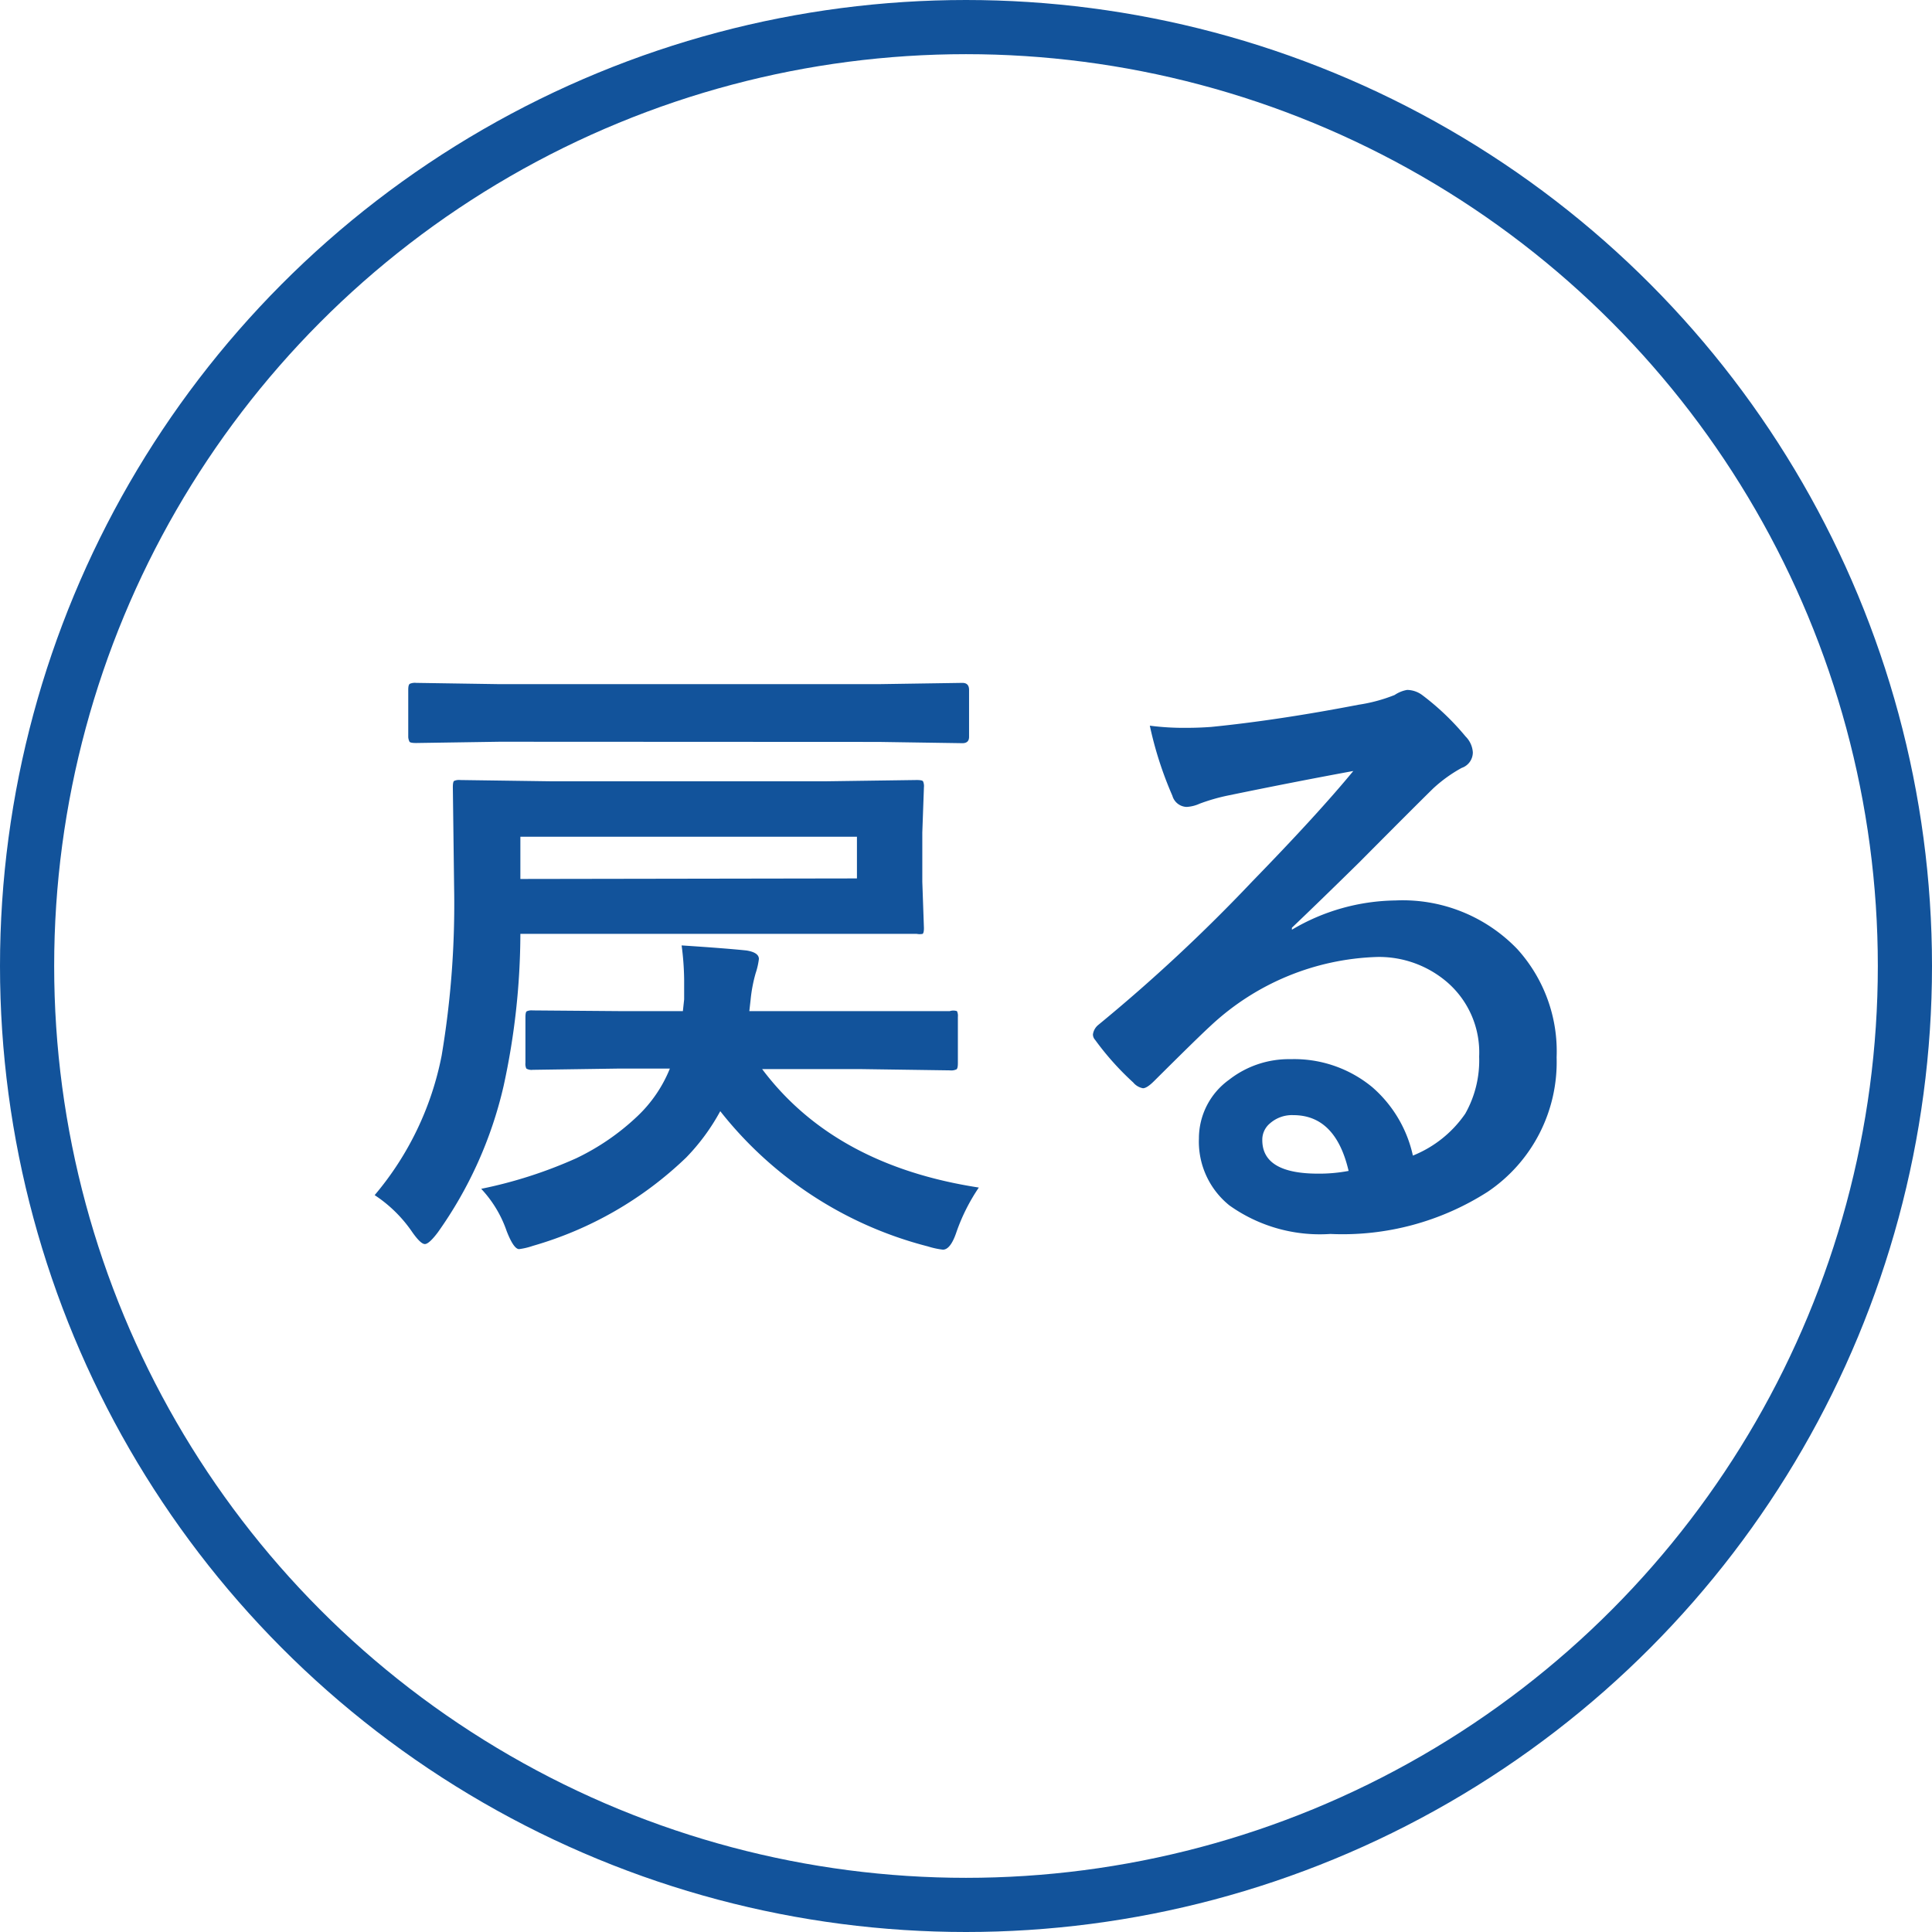
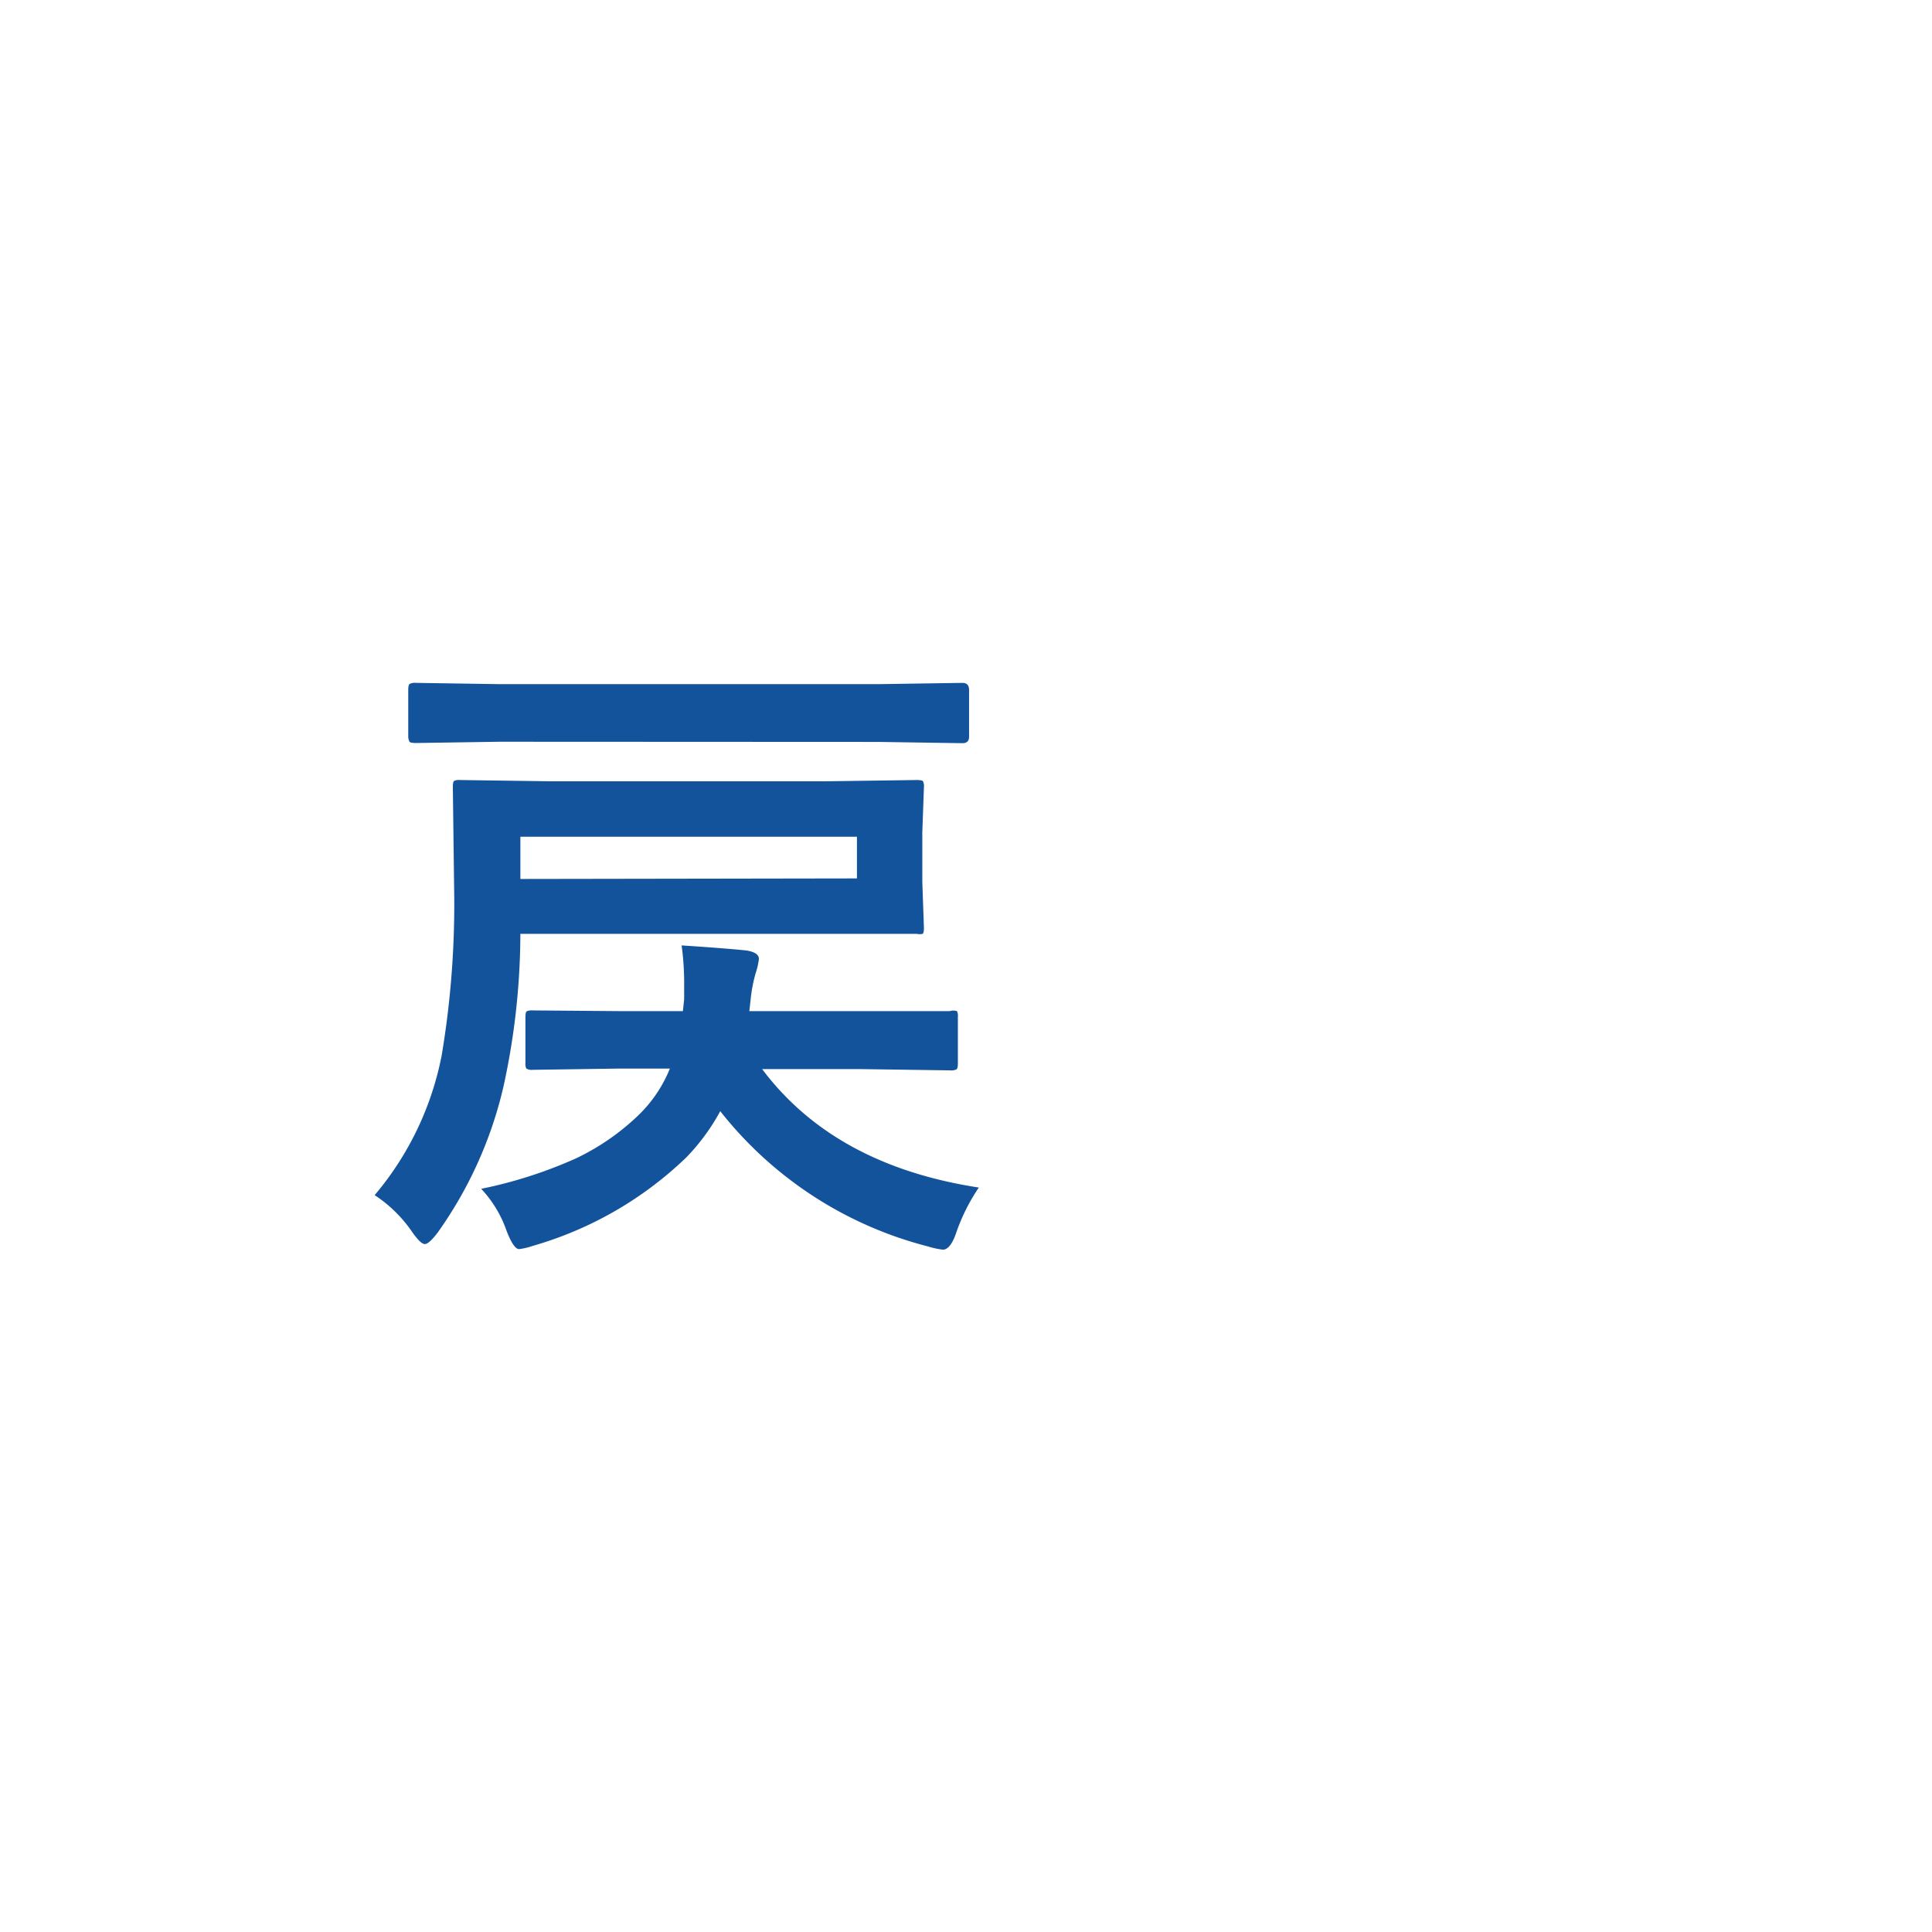
<svg xmlns="http://www.w3.org/2000/svg" viewBox="0 0 107 107">
  <defs>
    <style>.cls-1{fill:none;stroke:#12539b;stroke-miterlimit:10;stroke-width:3px;}.cls-2{fill:#12539b;}</style>
  </defs>
  <title>アセット 47</title>
  <g id="レイヤー_2" data-name="レイヤー 2">
    <g id="グラフィックス">
-       <circle class="cls-1" cx="53.5" cy="53.5" r="52" />
      <path class="cls-2" d="M27.89,60.15a22.75,22.75,0,0,1-3.64,8.1q-.49.65-.72.65t-.69-.65a7.52,7.52,0,0,0-2.09-2.06,17,17,0,0,0,3.71-7.73,50.63,50.63,0,0,0,.69-9.32l-.07-5.54q0-.3.07-.35a.66.66,0,0,1,.33-.05l5,.07H45.77l5-.07q.3,0,.35.07a.66.66,0,0,1,.05.33l-.09,2.51v2.72l.09,2.57q0,.26-.07.32a.86.86,0,0,1-.33,0l-5,0H28.82A39.91,39.91,0,0,1,27.89,60.15Zm-.23-19.07-4.61.07q-.32,0-.37-.07s-.07-.13-.07-.28V38.2q0-.28.09-.33a.71.71,0,0,1,.35-.05l4.61.07h21l4.64-.07q.37,0,.37.39v2.6q0,.35-.37.35l-4.64-.07ZM34.46,56h3.36l.07-.65q0-.62,0-1.09a15.41,15.41,0,0,0-.14-1.9q2.44.16,3.59.28.69.11.69.47a4,4,0,0,1-.18.79,8.19,8.19,0,0,0-.28,1.48l-.07.62h6.15L52.6,56A.64.64,0,0,1,53,56a.61.61,0,0,1,.05.32v2.57q0,.26-.07.33a.67.67,0,0,1-.37.06l-4.92-.07H42.21q4,5.33,12,6.56a10.61,10.61,0,0,0-1.23,2.44q-.33,1-.76,1a4.46,4.46,0,0,1-.83-.18,21.39,21.39,0,0,1-11.5-7.49A11.62,11.62,0,0,1,38,64.11,20.33,20.33,0,0,1,29.51,69a3.83,3.83,0,0,1-.76.18q-.3,0-.69-1a6.49,6.49,0,0,0-1.41-2.34,25,25,0,0,0,5.26-1.69,13.13,13.13,0,0,0,3.38-2.32,7.48,7.48,0,0,0,1.81-2.65H34.32l-4.82.07a.56.56,0,0,1-.35-.07.61.61,0,0,1-.05-.32V56.34q0-.28.07-.33a.66.66,0,0,1,.33-.05Zm13-7.35V46.34H28.82v2.34Z" />
-       <path class="cls-2" d="M74.95,42.7q-3.37.62-7,1.37a10.67,10.67,0,0,0-1.51.44,2,2,0,0,1-.72.18.85.85,0,0,1-.79-.62,20.36,20.36,0,0,1-1.25-3.88,14.64,14.64,0,0,0,2,.12q.7,0,1.39-.05,3.71-.37,8.17-1.23a8.9,8.9,0,0,0,2-.54,1.77,1.77,0,0,1,.69-.28,1.43,1.43,0,0,1,.83.28,14.2,14.2,0,0,1,2.41,2.3,1.36,1.36,0,0,1,.4.88.91.91,0,0,1-.62.86,7.91,7.91,0,0,0-1.58,1.14q-1.11,1.09-4.1,4.1Q73,50,71.55,51.38l0,.11a11.5,11.5,0,0,1,5.73-1.62,8.8,8.8,0,0,1,6.75,2.69,8.43,8.43,0,0,1,2.18,6A8.66,8.66,0,0,1,82.4,66a14.89,14.89,0,0,1-8.72,2.34,8.63,8.63,0,0,1-5.59-1.58,4.53,4.53,0,0,1-1.69-3.71,4,4,0,0,1,1.67-3.25,5.37,5.37,0,0,1,3.41-1.14A6.79,6.79,0,0,1,76,60.21,7,7,0,0,1,78.25,64a6.41,6.41,0,0,0,2.9-2.32,6,6,0,0,0,.77-3.16,5.14,5.14,0,0,0-1.78-4.13A5.79,5.79,0,0,0,76.26,53a14.14,14.14,0,0,0-9.21,3.81q-.69.63-3.13,3.06-.4.4-.62.4a.92.92,0,0,1-.54-.32,15.66,15.66,0,0,1-2.11-2.36.45.45,0,0,1-.12-.3.82.82,0,0,1,.3-.53,92.7,92.7,0,0,0,8.53-7.95Q73,45.07,74.95,42.7Zm-.26,22.15q-.72-3.09-3.06-3.09a1.84,1.84,0,0,0-1.3.46,1.17,1.17,0,0,0-.42.91Q69.9,65,73,65A8.69,8.69,0,0,0,74.68,64.85Z" />
    </g>
  </g>
</svg>